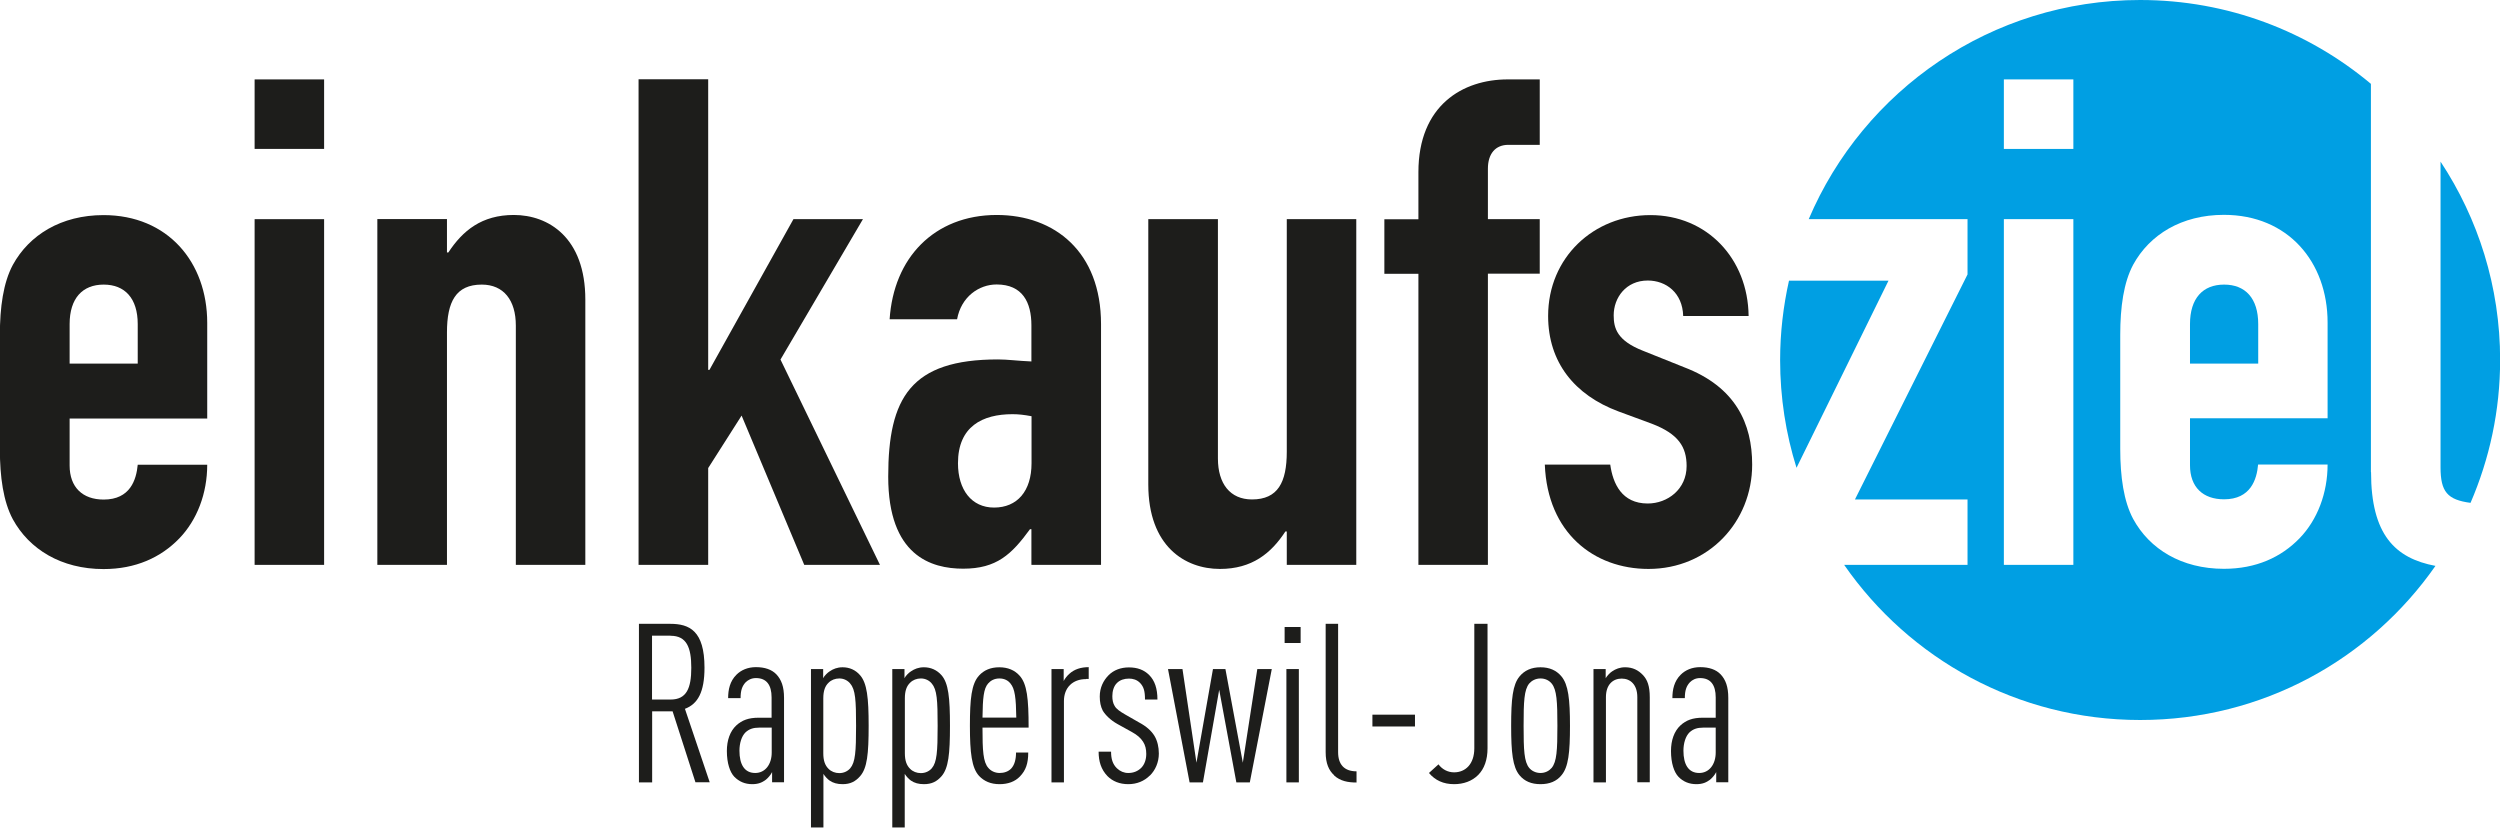
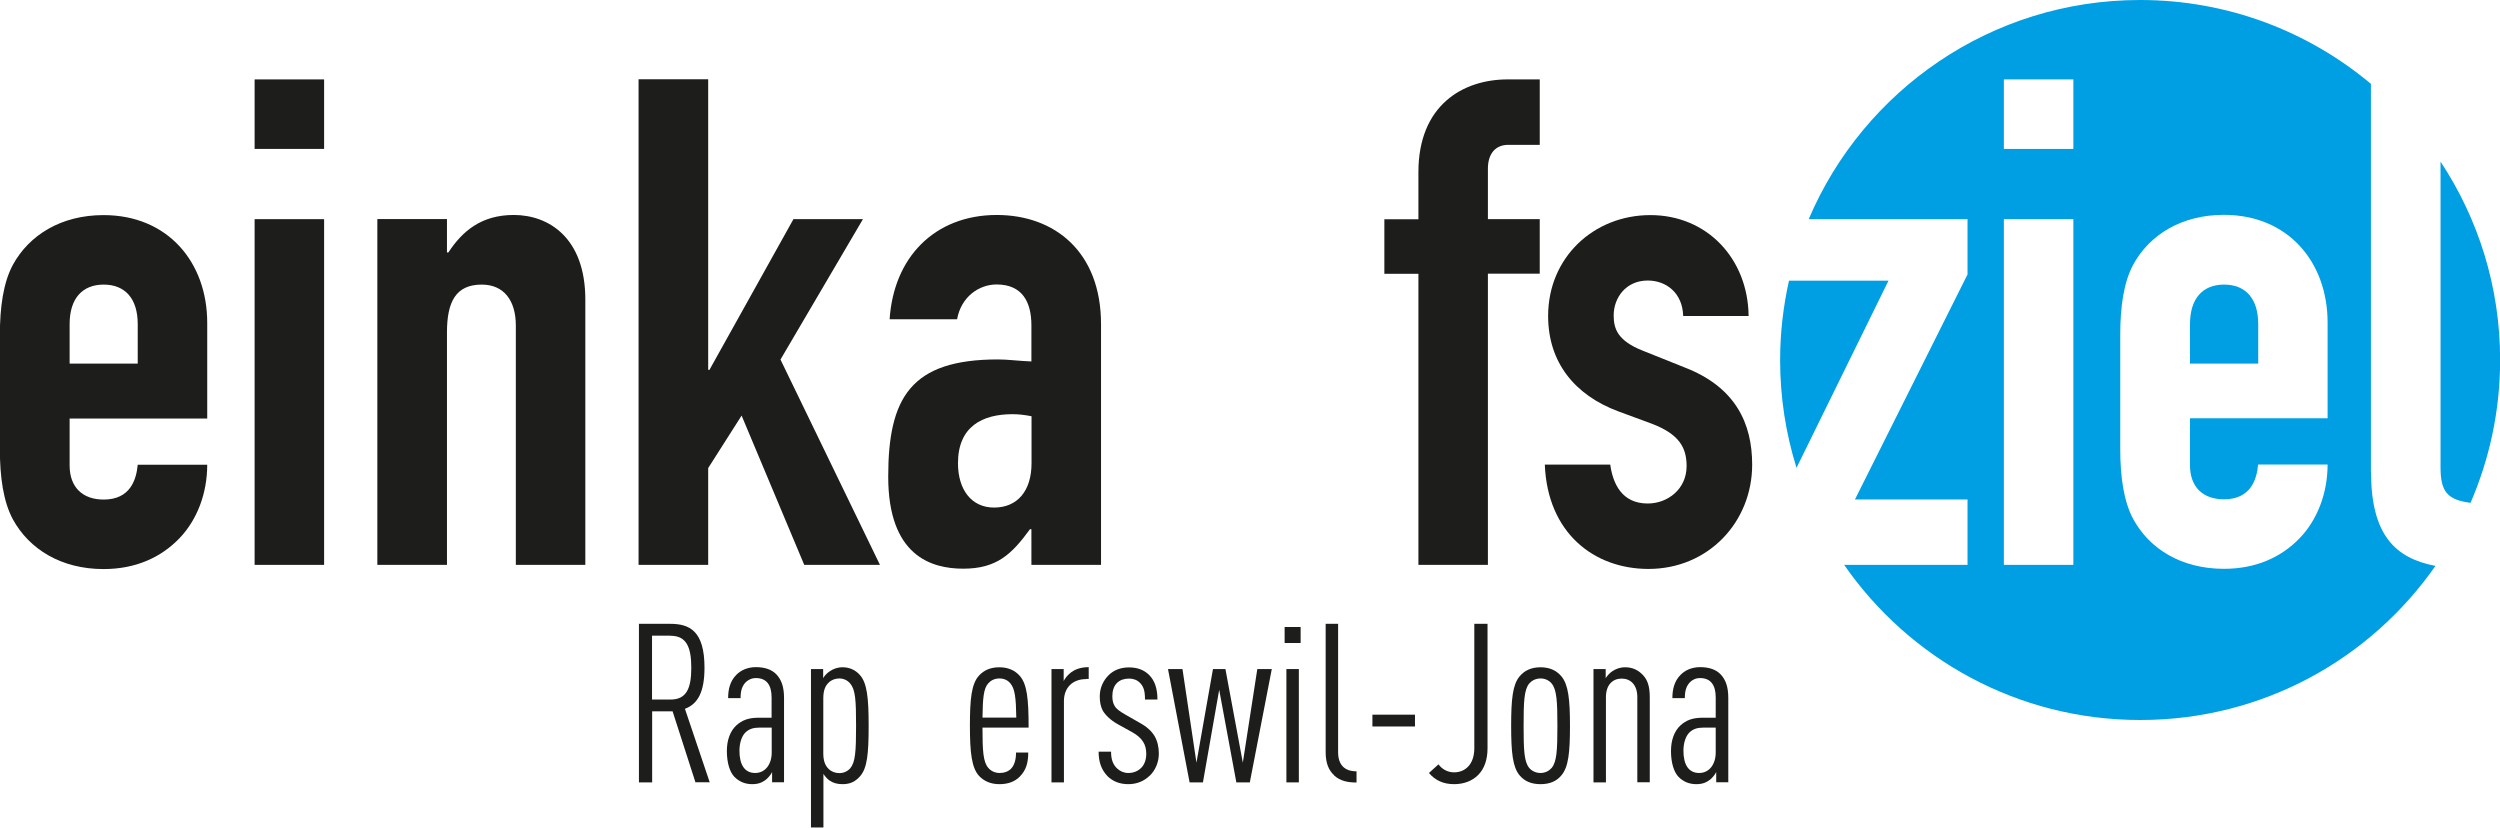
<svg xmlns="http://www.w3.org/2000/svg" id="Ebene_1" viewBox="0 0 196.77 65.14">
  <defs>
    <style>.cls-1,.cls-2{fill:#1d1d1b;}.cls-3{fill:#009fe3;}.cls-4{fill:none;}.cls-2{fill-rule:evenodd;}</style>
  </defs>
  <path class="cls-2" d="M16.31,32.92v-7.51c0-4.78-3.11-8.48-8.16-8.48-3.33,0-5.85,1.56-7.14,3.92-.75,1.4-1.02,3.33-1.02,5.53v8.96c0,2.2.27,4.13,1.02,5.53,1.29,2.36,3.81,3.92,7.14,3.92,2.52,0,4.51-.91,5.96-2.41,1.4-1.45,2.2-3.54,2.2-5.8h-5.47c-.11,1.18-.59,2.74-2.68,2.74-1.66,0-2.68-.97-2.68-2.68v-3.7h10.84ZM5.48,25.51c0-2.04,1.02-3.11,2.68-3.11s2.68,1.07,2.68,3.11v3.11h-5.36v-3.11h0Z" />
  <path class="cls-2" d="M20.04,44.46h5.47v-27.21h-5.47v27.21h0ZM20.04,11.72h5.47v-5.47h-5.47v5.47h0Z" />
  <path class="cls-1" d="M29.7,44.46h5.48v-18.3c0-2.41.7-3.76,2.74-3.76,1.72,0,2.68,1.23,2.68,3.22v18.84h5.47v-20.88c0-4.88-2.9-6.66-5.63-6.66-2.52,0-4.02,1.23-5.15,2.95h-.11v-2.63h-5.48v27.21h0Z" />
  <polygon class="cls-1" points="50.26 44.46 55.74 44.46 55.74 36.84 58.37 32.71 63.3 44.46 69.26 44.46 61.43 28.3 67.92 17.25 62.45 17.25 55.84 29.11 55.74 29.11 55.74 6.24 50.26 6.24 50.26 44.46 50.26 44.46" />
  <path class="cls-2" d="M81.19,44.46h5.47v-18.95c0-5.69-3.65-8.59-8.21-8.59-2.47,0-4.51.86-5.96,2.31-1.45,1.45-2.31,3.49-2.47,5.9h5.31c.32-1.77,1.72-2.74,3.11-2.74,2.04,0,2.74,1.4,2.74,3.22v2.84c-1.13-.05-1.88-.16-2.63-.16-6.87,0-8.64,3.01-8.64,9.23s3.38,7.24,5.9,7.24c2.63,0,3.81-1.12,5.26-3.11h.11v2.79h0ZM81.19,36.46c0,2.2-1.13,3.49-2.95,3.49-1.77,0-2.84-1.4-2.84-3.49,0-2.9,1.93-3.86,4.29-3.86.48,0,.91.05,1.5.16v3.71h0Z" />
-   <path class="cls-1" d="M106.75,17.25h-5.47v18.3c0,2.42-.7,3.76-2.74,3.76-1.72,0-2.68-1.24-2.68-3.22v-18.84h-5.48v20.88c0,4.88,2.9,6.65,5.64,6.65,2.52,0,4.03-1.23,5.15-2.95h.11v2.63h5.47v-27.21h0Z" />
  <path class="cls-1" d="M111.64,44.46h5.47v-22.92h4.08v-4.29h-4.08v-3.97c0-1.18.59-1.88,1.61-1.88h2.47v-5.15h-2.52c-3.54,0-7.03,2.04-7.03,7.3v3.71h-2.68v4.29h2.68v22.92h0Z" />
  <path class="cls-1" d="M137.63,24.87c-.05-4.51-3.27-7.94-7.73-7.94s-8.05,3.33-8.05,7.94c0,3.65,2.09,6.23,5.53,7.51l2.63.97c2.09.8,2.74,1.82,2.74,3.33,0,1.83-1.5,2.95-3.06,2.95-2.04,0-2.74-1.56-2.95-3.06h-5.15c.21,5.37,3.86,8.21,8.16,8.21,4.72,0,8.16-3.7,8.16-8.21,0-3.22-1.29-6.12-5.37-7.67l-3.22-1.29c-2.04-.8-2.31-1.77-2.31-2.79,0-1.39.97-2.74,2.68-2.74,1.45,0,2.74.97,2.79,2.79h5.15Z" />
  <path class="cls-1" d="M54.74,61.58l-1.8-5.59h-1.61v5.59h-1.04v-12.48h2.46c1.51,0,2.7.54,2.7,3.45,0,1.93-.53,2.86-1.54,3.24l1.95,5.78h-1.11ZM52.78,50.03h-1.46v5.03h1.46c1.26,0,1.63-.89,1.63-2.5s-.37-2.52-1.63-2.52Z" />
  <path class="cls-1" d="M60.77,61.58v-.81c-.12.24-.33.47-.49.6-.28.21-.58.35-1.07.35-.56,0-1.03-.19-1.42-.59-.33-.35-.58-1.05-.58-2.02,0-.84.25-1.56.75-2.02.44-.4.95-.6,1.75-.6h1.02v-1.6c0-.98-.4-1.52-1.23-1.52-.35,0-.61.14-.81.33-.28.3-.4.65-.4,1.25h-.98c0-.67.14-1.33.65-1.84.37-.37.89-.6,1.54-.6.7,0,1.24.19,1.6.56.4.42.61.98.61,1.86v6.64h-.95ZM60.74,57.27h-.98c-.46,0-.79.1-1.09.38-.3.3-.47.84-.47,1.44,0,1.07.39,1.75,1.24,1.75.79,0,1.3-.68,1.3-1.61v-1.96Z" />
  <path class="cls-1" d="M67.7,61.09c-.37.42-.77.63-1.38.63-.42,0-.74-.09-1.02-.28-.16-.11-.37-.33-.49-.53v4.22h-.98v-12.47h.96v.72c.09-.19.35-.44.51-.54.28-.19.6-.32,1.02-.32.54,0,1.02.21,1.38.63.54.63.67,1.75.67,3.98s-.12,3.33-.67,3.96ZM66.92,53.8c-.19-.23-.49-.4-.86-.4-.33,0-.63.12-.84.33-.28.26-.42.65-.42,1.23v4.33c0,.58.14.96.42,1.23.21.21.51.33.84.33.37,0,.67-.16.86-.38.4-.47.46-1.31.46-3.33s-.05-2.87-.46-3.33Z" />
-   <path class="cls-1" d="M74.11,61.09c-.37.42-.77.63-1.39.63-.42,0-.74-.09-1.02-.28-.16-.11-.37-.33-.49-.53v4.22h-.98v-12.47h.96v.72c.09-.19.35-.44.51-.54.28-.19.6-.32,1.02-.32.54,0,1.02.21,1.39.63.54.63.66,1.75.66,3.98s-.12,3.33-.66,3.96ZM73.34,53.8c-.19-.23-.49-.4-.86-.4-.33,0-.63.12-.84.33-.28.26-.42.65-.42,1.23v4.33c0,.58.14.96.42,1.23.21.21.51.33.84.33.37,0,.67-.16.86-.38.4-.47.46-1.31.46-3.33s-.05-2.87-.46-3.33Z" />
  <path class="cls-1" d="M77.33,57.27c0,1.82.05,2.71.46,3.17.19.23.51.4.89.4.35,0,.68-.11.91-.35.26-.28.38-.72.38-1.26h.96c0,.86-.19,1.4-.65,1.88-.4.42-.96.61-1.61.61-.69,0-1.21-.23-1.61-.65-.58-.63-.72-1.82-.72-3.94s.12-3.31.72-3.96c.38-.42.91-.65,1.59-.65s1.21.23,1.59.65c.6.65.72,1.82.72,4.1h-3.64ZM79.54,53.8c-.19-.23-.47-.4-.88-.4s-.7.18-.89.4c-.35.4-.42,1.14-.44,2.68h2.66c-.02-1.54-.11-2.28-.46-2.68Z" />
  <path class="cls-1" d="M85.48,53.45c-1.05,0-1.74.67-1.74,1.73v6.4h-.98v-8.92h.96v.94c.09-.19.3-.44.44-.56.4-.37.93-.53,1.53-.53v.93h-.21Z" />
  <path class="cls-1" d="M90.5,61.04c-.44.44-1.02.68-1.7.68s-1.23-.23-1.63-.63c-.51-.53-.7-1.17-.7-1.93h.98c0,.56.12.98.46,1.31.25.24.56.37.89.37.42,0,.75-.14,1.02-.4.26-.26.4-.65.4-1.1,0-.37-.07-.68-.25-.96-.19-.3-.47-.54-.89-.77l-1.12-.62c-.56-.31-.96-.72-1.16-1.05-.17-.33-.24-.68-.24-1.12,0-.69.28-1.26.7-1.68.4-.4.96-.61,1.59-.61.67,0,1.19.19,1.6.6.44.44.65,1.07.65,1.93h-.98c0-.67-.1-1-.38-1.3-.25-.26-.56-.35-.88-.35-.38,0-.7.11-.93.33-.28.26-.38.68-.38,1.05,0,.3.05.56.18.77.12.23.42.44.82.67l1.1.63c.58.31.96.65,1.21,1.05.24.4.35.89.35,1.4,0,.7-.28,1.31-.7,1.73Z" />
  <path class="cls-1" d="M98.36,61.58h-1.05l-1.35-7.29-1.28,7.29h-1.05l-1.7-8.92h1.14l1.1,7.37,1.3-7.37h.98l1.37,7.37,1.14-7.37h1.14l-1.73,8.92Z" />
  <path class="cls-1" d="M101.11,50.61v-1.26h1.26v1.26h-1.26ZM101.25,61.58v-8.92h.98v8.92h-.98Z" />
  <path class="cls-1" d="M105.01,61.02c-.42-.38-.67-.93-.67-1.82v-10.1h.98v10.1c0,.96.47,1.51,1.45,1.51v.88c-.67,0-1.28-.11-1.77-.56Z" />
  <path class="cls-1" d="M108.02,57.18v-.93h3.35v.93h-3.35Z" />
  <path class="cls-1" d="M116.34,61c-.49.49-1.16.72-1.89.72-.84,0-1.49-.3-1.98-.88l.75-.68c.28.38.72.63,1.23.63.89,0,1.59-.65,1.59-1.89v-9.8h1.04v9.8c0,.89-.25,1.61-.74,2.1Z" />
  <path class="cls-1" d="M122.9,61.02c-.38.47-.93.7-1.65.7s-1.26-.23-1.65-.7c-.54-.65-.66-1.79-.66-3.89s.12-3.24.66-3.89c.39-.47.93-.72,1.65-.72s1.26.25,1.65.72c.54.65.67,1.79.67,3.89s-.12,3.24-.67,3.89ZM122.13,53.8c-.19-.23-.49-.4-.88-.4s-.7.18-.89.4c-.4.49-.44,1.42-.44,3.33s.04,2.82.44,3.31c.19.23.51.4.89.4s.68-.17.88-.4c.4-.49.45-1.4.45-3.31s-.05-2.84-.45-3.33Z" />
  <path class="cls-1" d="M128.87,61.58v-6.71c0-.98-.54-1.46-1.23-1.46s-1.24.47-1.24,1.46v6.71h-.98v-8.92h.96v.72c.11-.19.35-.44.51-.54.28-.19.61-.32,1.02-.32.6,0,1.04.23,1.4.61.35.37.54.86.54,1.75v6.69h-.98Z" />
  <path class="cls-1" d="M135.08,61.58v-.81c-.12.24-.33.47-.49.6-.28.21-.58.35-1.07.35-.56,0-1.04-.19-1.42-.59-.33-.35-.58-1.05-.58-2.02,0-.84.25-1.56.75-2.02.44-.4.95-.6,1.75-.6h1.02v-1.6c0-.98-.4-1.52-1.23-1.52-.35,0-.61.14-.8.33-.28.3-.4.65-.4,1.25h-.98c0-.67.14-1.33.65-1.84.37-.37.89-.6,1.54-.6.7,0,1.24.19,1.6.56.4.42.61.98.61,1.86v6.64h-.95ZM135.04,57.27h-.98c-.46,0-.79.1-1.09.38-.3.3-.47.84-.47,1.44,0,1.07.39,1.75,1.24,1.75.79,0,1.3-.68,1.3-1.61v-1.96Z" />
  <rect class="cls-4" x="157.71" y="17.25" width="5.47" height="27.21" />
  <path class="cls-4" d="M175.05,16.92c-3.33,0-5.85,1.56-7.14,3.92-.75,1.4-1.02,3.33-1.02,5.53v8.96c0,2.2.27,4.13,1.02,5.53,1.29,2.36,3.81,3.92,7.14,3.92,2.52,0,4.51-.91,5.96-2.41,1.4-1.45,2.2-3.54,2.2-5.8h-5.47c-.11,1.18-.59,2.74-2.68,2.74-1.66,0-2.68-.97-2.68-2.68v-3.7h10.84v-7.51c0-4.78-3.11-8.48-8.16-8.48ZM177.74,28.63h-5.37v-3.11c0-2.04,1.02-3.11,2.68-3.11s2.68,1.07,2.68,3.11v3.11Z" />
  <rect class="cls-4" x="157.71" y="6.24" width="5.47" height="5.47" />
  <path class="cls-4" d="M154.85,39.31h-8.86l8.86-17.71v-4.35h-12.5c-.66,1.54-1.18,3.16-1.55,4.83h7.83l-7.24,14.73c.86,2.75,2.14,5.33,3.75,7.65h9.71v-5.15Z" />
  <path class="cls-4" d="M192.08,36.78V12.72c-1.52-2.3-3.37-4.36-5.47-6.13v30.56c0,4.91,1.88,6.78,5.07,7.38,1.08-1.55,2.01-3.2,2.77-4.95-1.82-.25-2.37-.87-2.37-2.8Z" />
  <path class="cls-3" d="M140.81,22.08c-.45,2.01-.7,4.11-.7,6.26,0,2.95.45,5.8,1.29,8.48l7.24-14.73h-7.83Z" />
  <path class="cls-3" d="M194.45,39.58c1.49-3.45,2.33-7.25,2.33-11.25,0-5.77-1.73-11.13-4.69-15.61v24.06c0,1.93.54,2.56,2.37,2.8Z" />
  <path class="cls-3" d="M186.61,37.16V6.6c-4.92-4.12-11.25-6.6-18.17-6.6-11.71,0-21.77,7.11-26.08,17.25h12.5v4.35l-8.86,17.71h8.86v5.15h-9.71c5.12,7.38,13.64,12.21,23.3,12.21s18.12-4.8,23.24-12.13c-3.19-.6-5.07-2.47-5.07-7.38ZM163.19,44.46h-5.47v-27.21h5.47v27.21ZM163.19,11.72h-5.47v-5.47h5.47v5.47ZM183.21,32.92h-10.84v3.7c0,1.72,1.02,2.68,2.68,2.68,2.09,0,2.58-1.56,2.68-2.74h5.47c0,2.25-.8,4.35-2.2,5.8-1.45,1.5-3.43,2.41-5.96,2.41-3.33,0-5.85-1.55-7.14-3.92-.75-1.4-1.02-3.33-1.02-5.53v-8.96c0-2.2.27-4.13,1.02-5.53,1.29-2.36,3.81-3.92,7.14-3.92,5.04,0,8.16,3.7,8.16,8.48v7.51Z" />
  <path class="cls-3" d="M175.05,22.4c-1.66,0-2.68,1.07-2.68,3.11v3.11h5.37v-3.11c0-2.04-1.02-3.11-2.68-3.11Z" />
</svg>